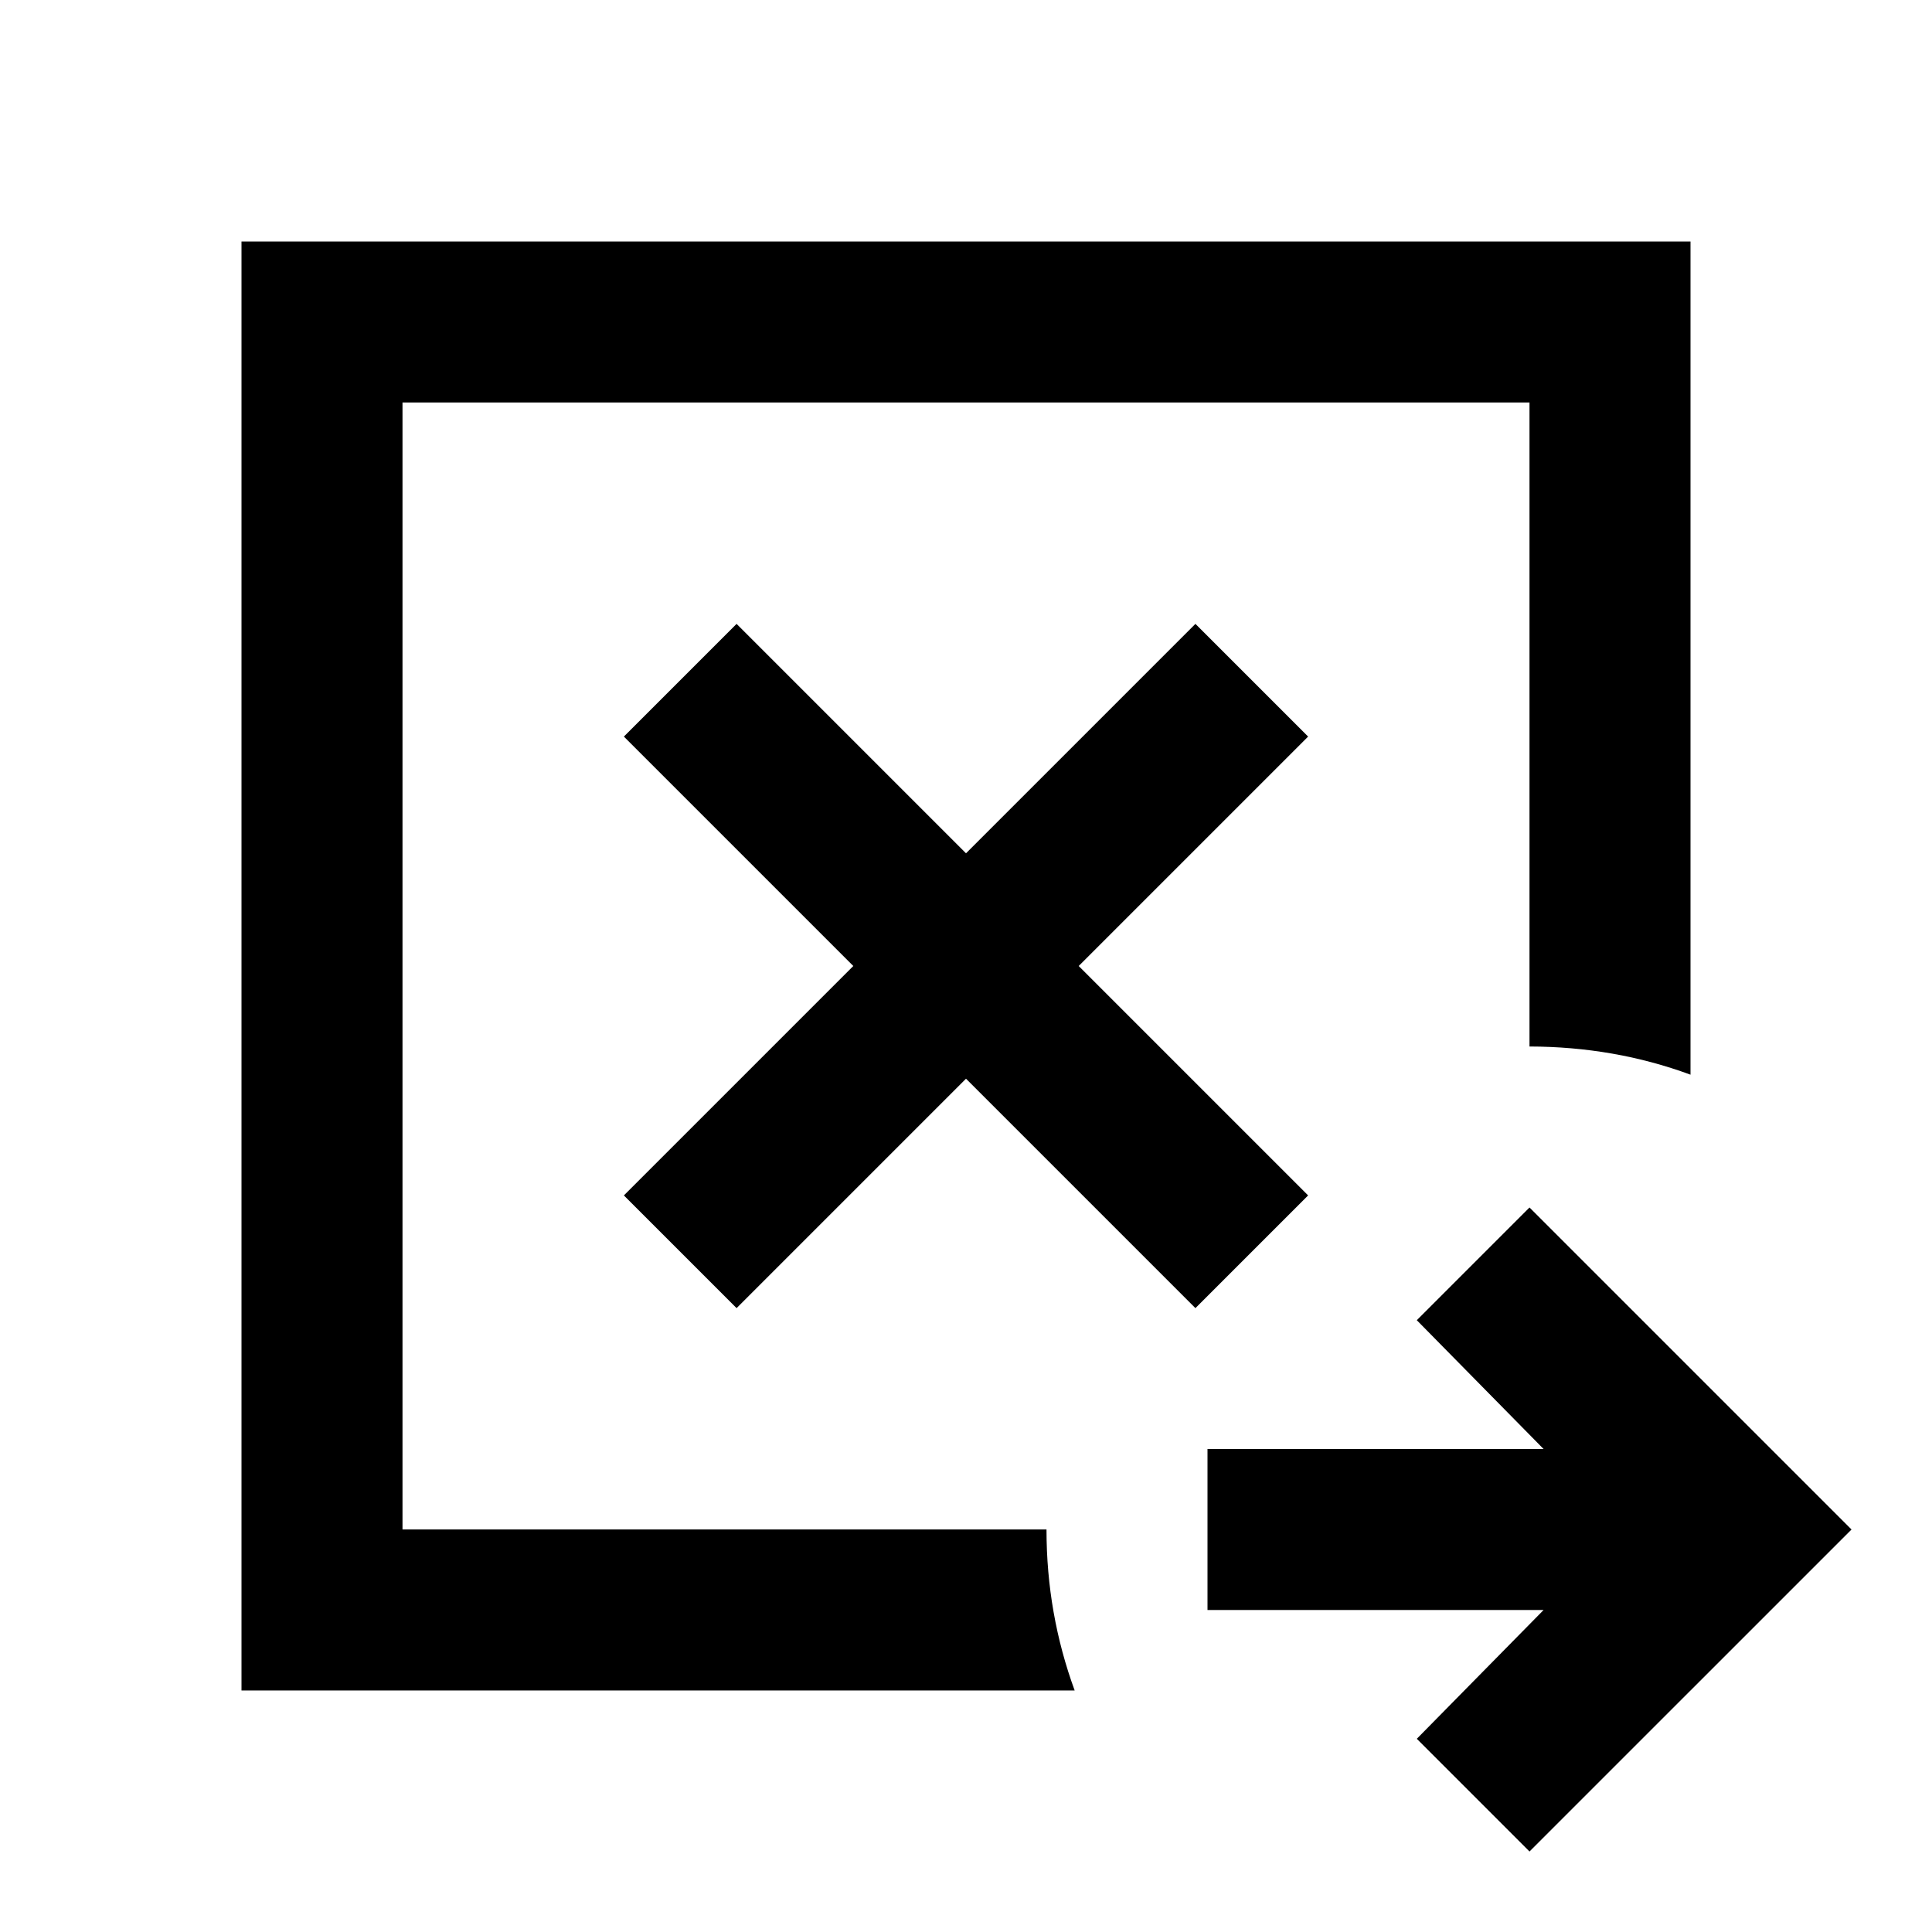
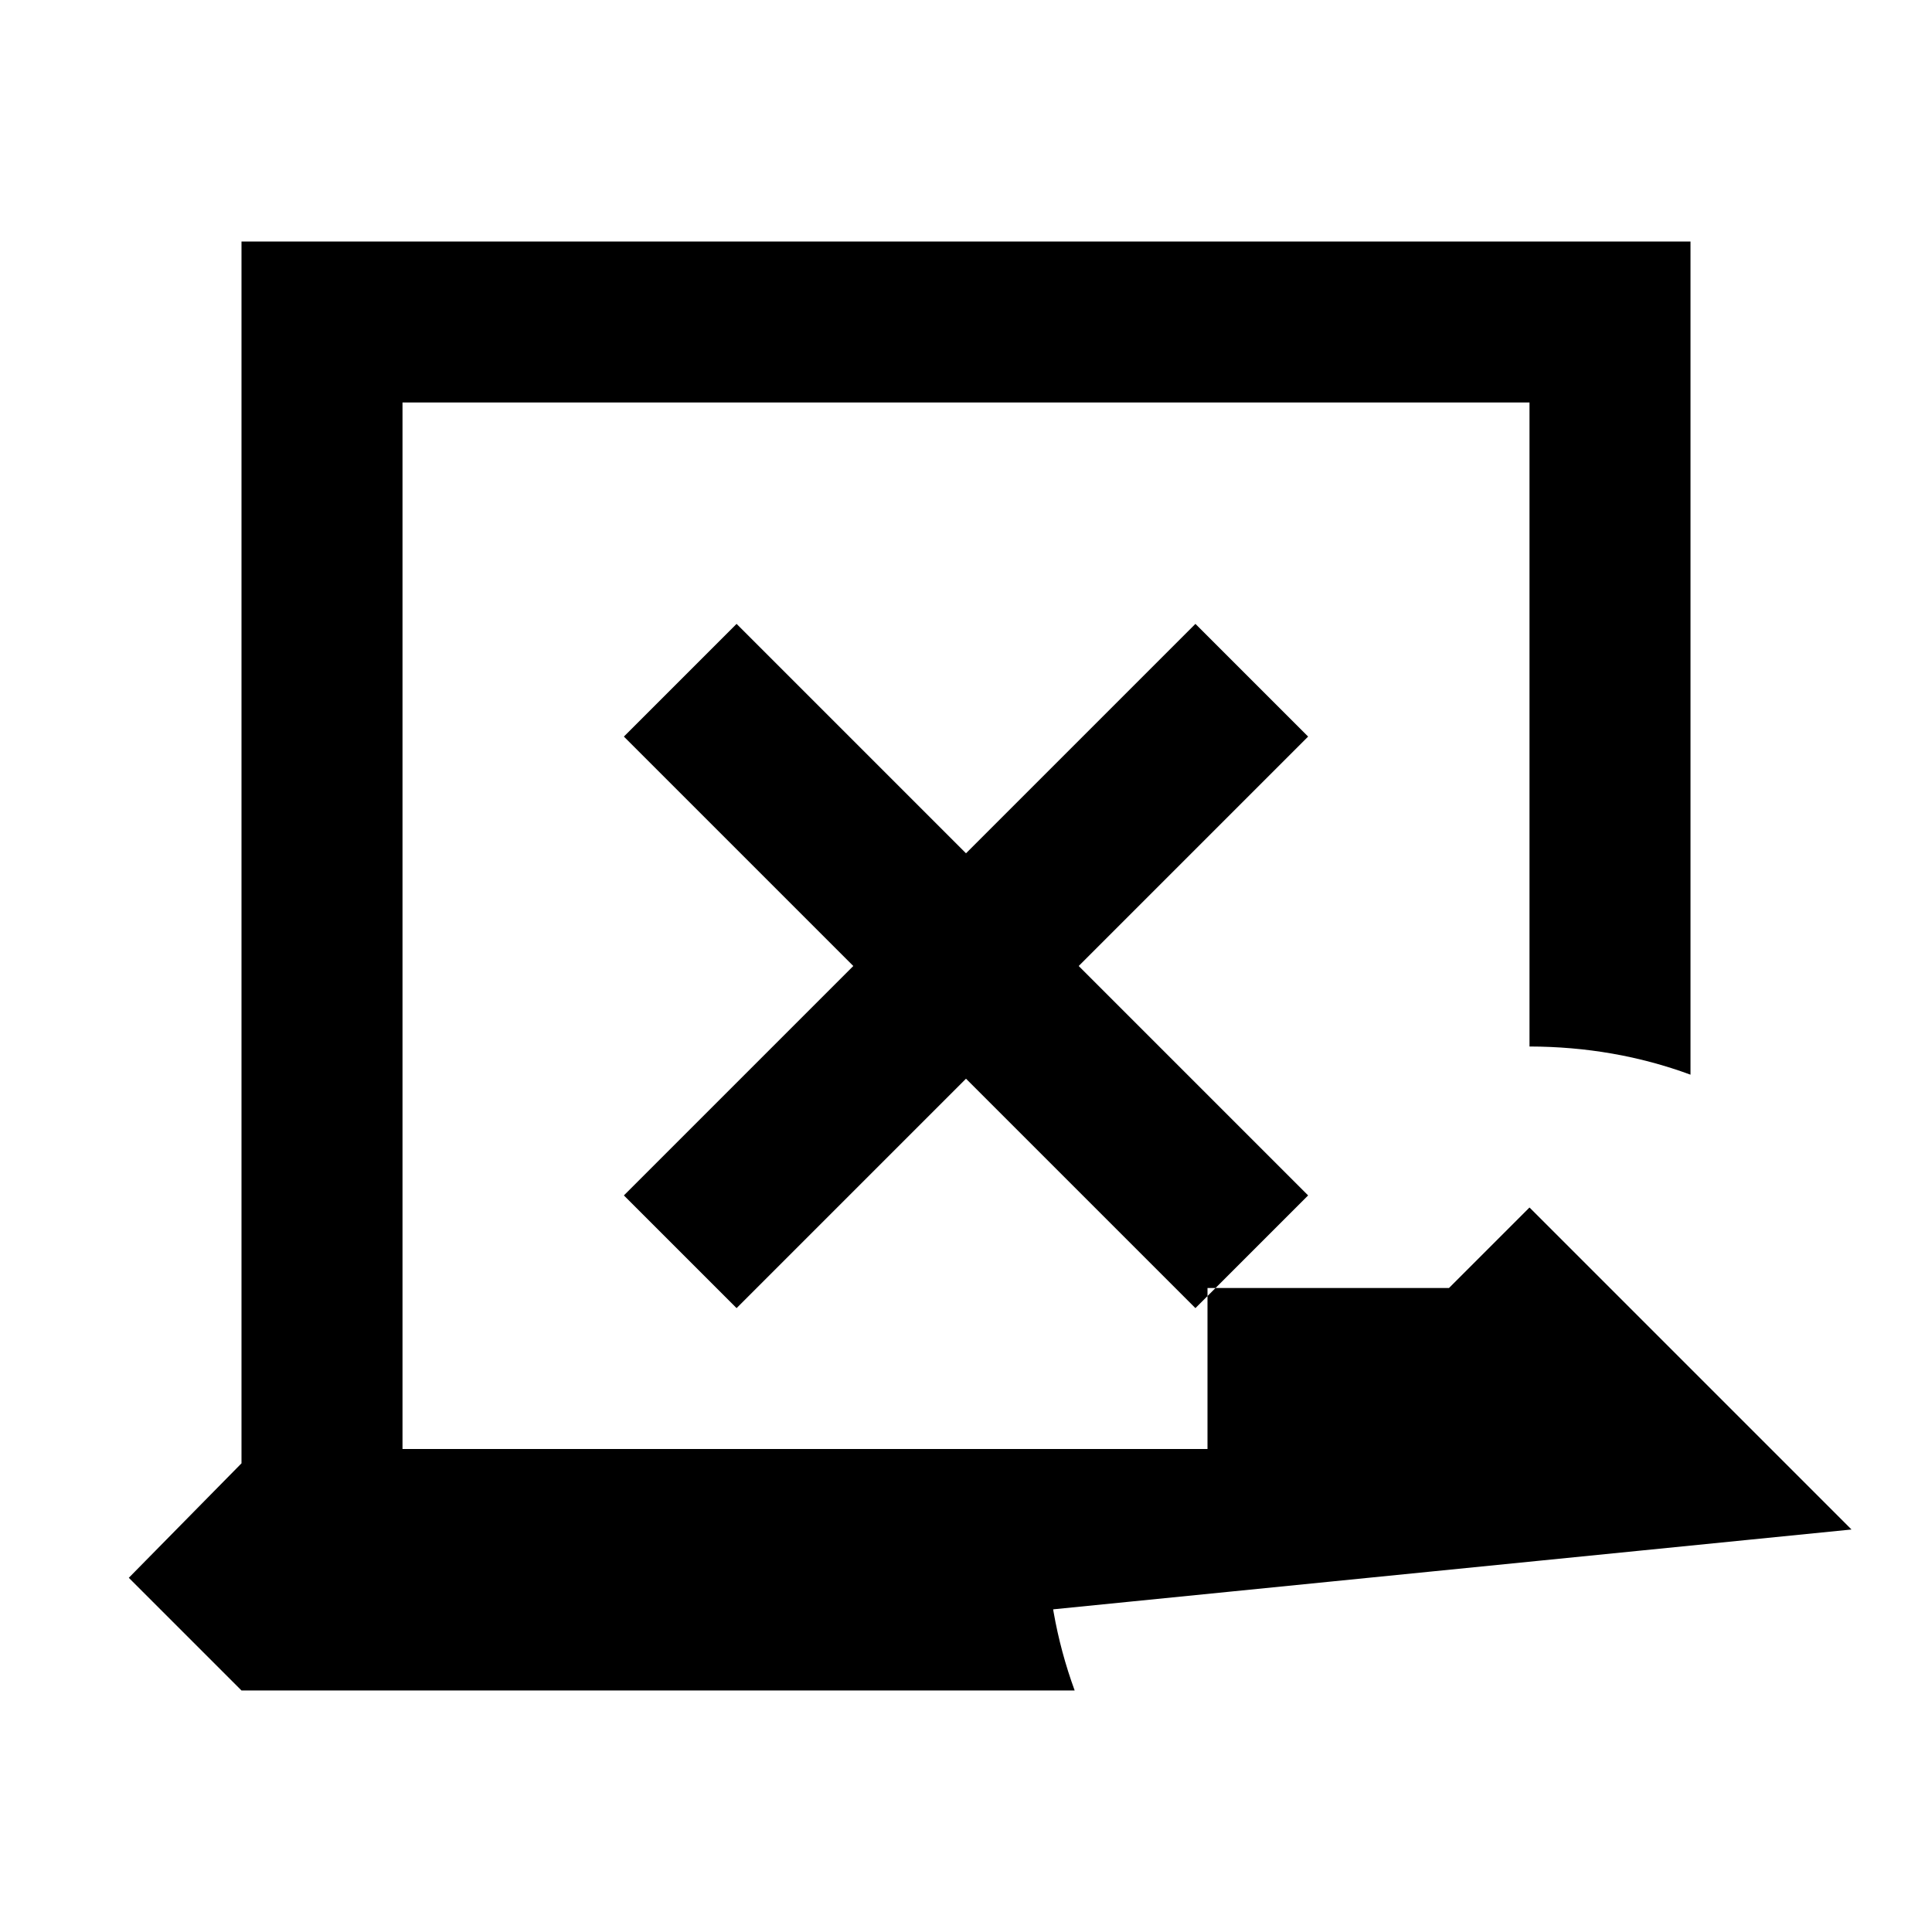
<svg xmlns="http://www.w3.org/2000/svg" width="800" height="800" viewBox="0 0 24 24">
-   <path fill="currentColor" d="M9.15 16.25L12 13.4l2.85 2.85l1.4-1.4L13.4 12l2.85-2.85l-1.4-1.4L12 10.6L9.15 7.75l-1.4 1.4L10.6 12l-2.85 2.85zM5 19V5zm-2 2V3h18v10.35q-.475-.175-.975-.262T19 13V5H5v14h8q0 .525.088 1.025t.262.975zm16 2l-1.4-1.4l1.575-1.6H15v-2h4.175L17.6 16.4L19 15l4 4z" />
+   <path fill="currentColor" d="M9.15 16.25L12 13.4l2.85 2.85l1.4-1.4L13.4 12l2.85-2.85l-1.4-1.4L12 10.6L9.15 7.75l-1.4 1.4L10.6 12l-2.85 2.85zM5 19V5zm-2 2V3h18v10.35q-.475-.175-.975-.262T19 13V5H5v14h8q0 .525.088 1.025t.262.975zl-1.4-1.4l1.575-1.6H15v-2h4.175L17.6 16.4L19 15l4 4z" />
</svg>